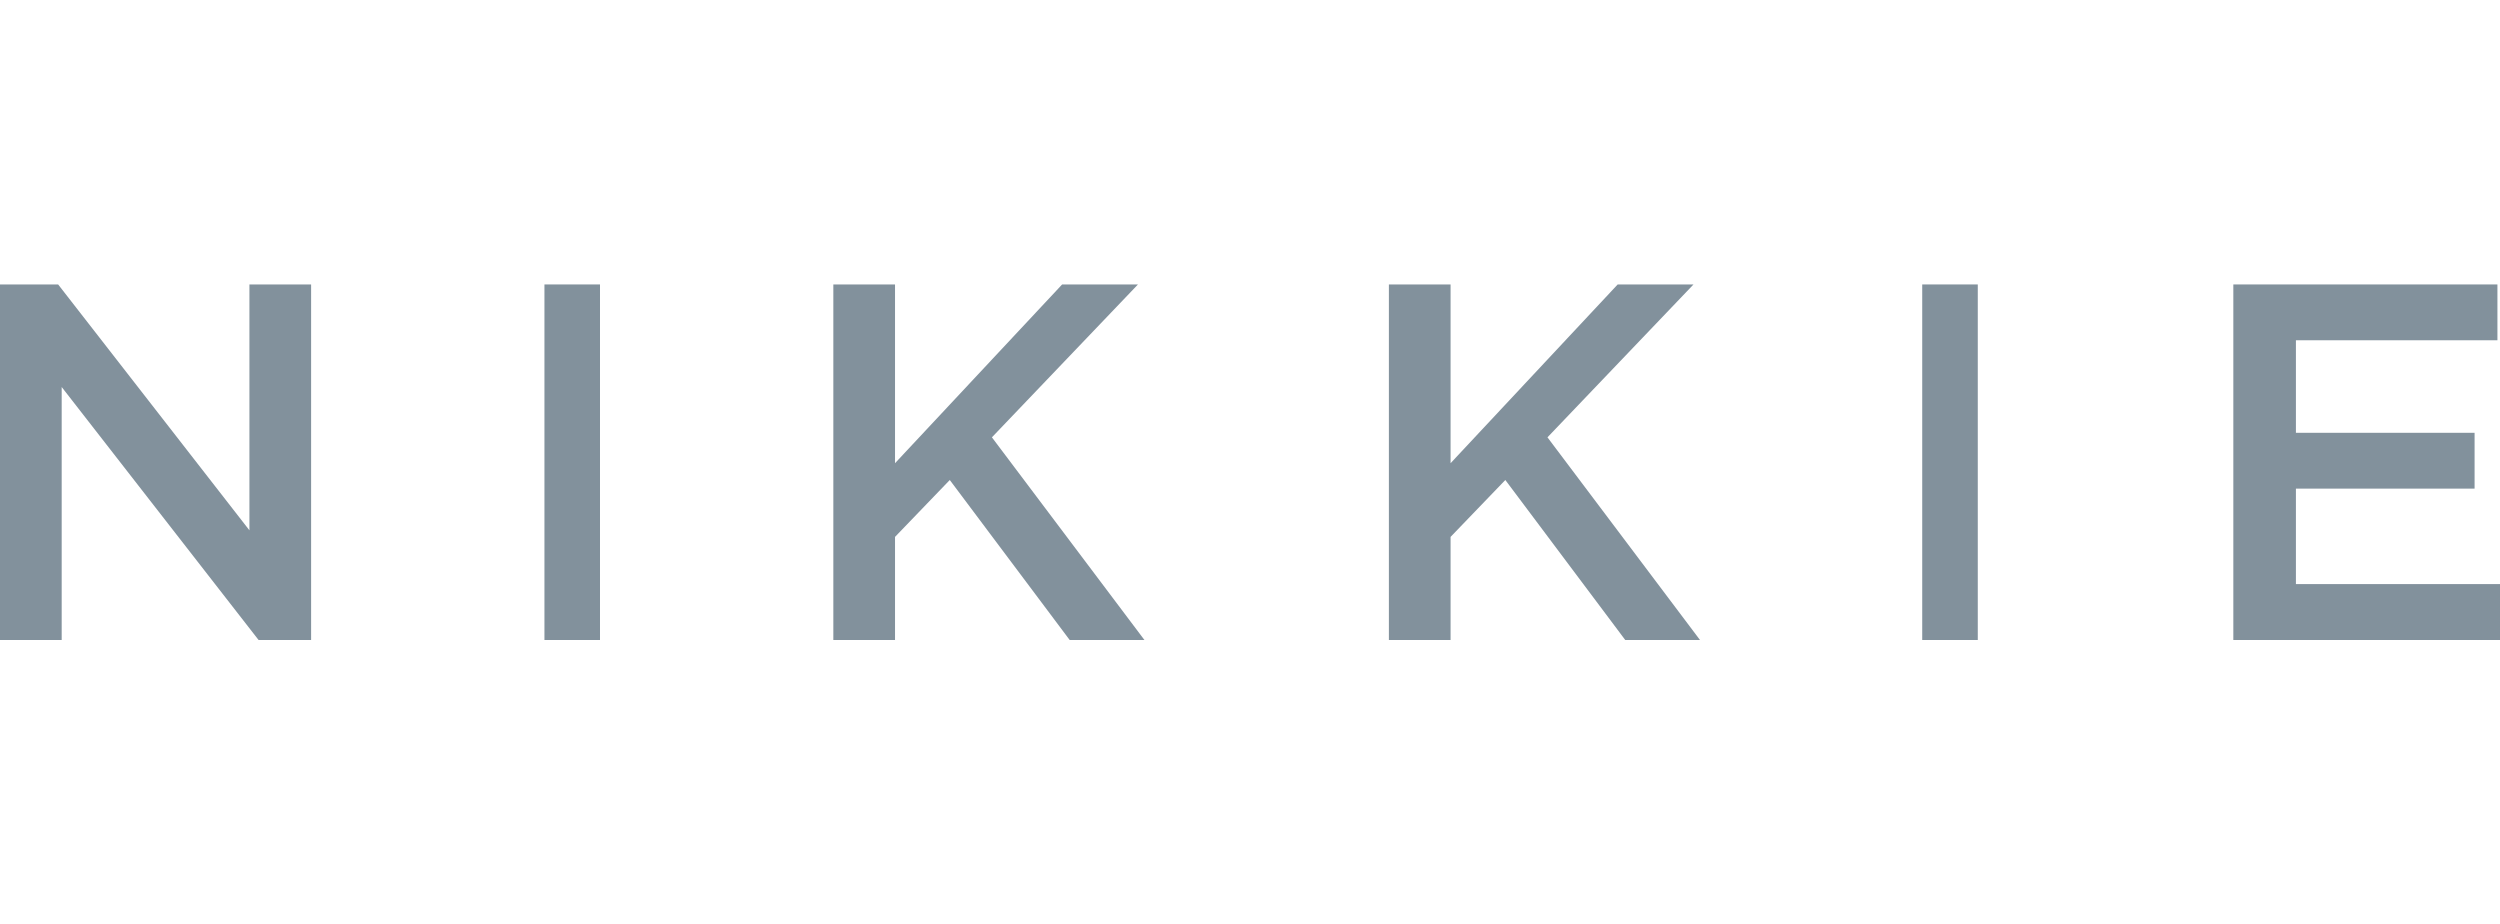
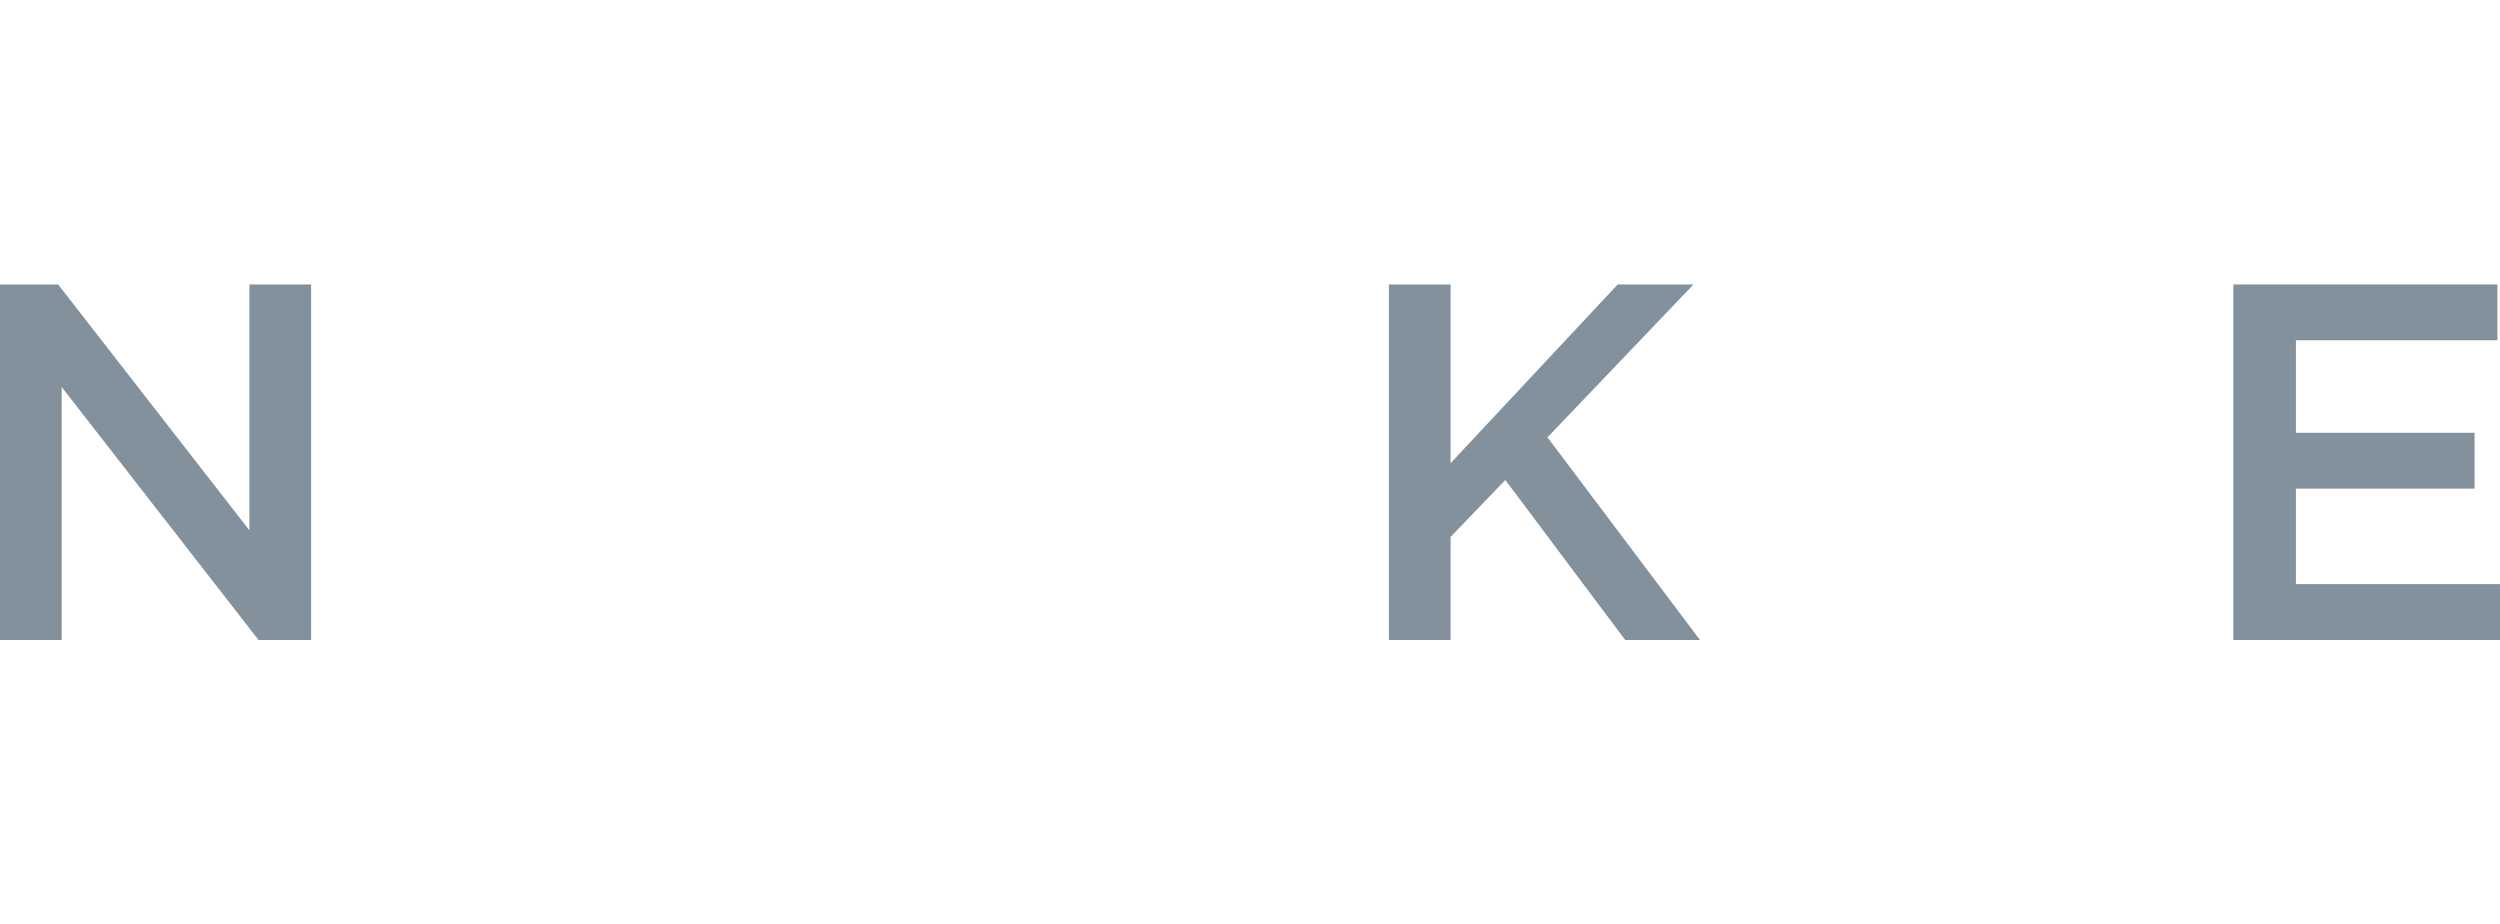
<svg xmlns="http://www.w3.org/2000/svg" id="Layer_2" viewBox="0 0 281.25 104">
  <g id="Layer_1-2">
    <g id="Symbols">
      <g id="Header">
        <g id="Page-1">
          <polygon id="Fill-1" points="28.06 32 28.06 59.66 6.54 32 0 32 0 72 6.94 72 6.94 43.54 29.09 72 35 72 35 32 28.06 32" fill="#82919c" fill-rule="evenodd" />
-           <polygon id="Fill-2" points="61.25 72 67.5 72 67.5 32 61.25 32 61.25 72" fill="#82919c" fill-rule="evenodd" />
-           <polygon id="Fill-3" points="119.49 32 100.69 52.11 100.69 32 93.75 32 93.75 72 100.69 72 100.69 60.4 106.85 54 120.34 72 128.75 72 111.59 49.2 128.02 32 119.49 32" fill="#82919c" fill-rule="evenodd" />
          <polygon id="Fill-4" points="181.99 32 163.19 52.11 163.19 32 156.25 32 156.25 72 163.19 72 163.19 60.4 169.35 54 182.84 72 191.25 72 174.09 49.2 190.52 32 181.99 32" fill="#82919c" fill-rule="evenodd" />
-           <polygon id="Fill-5" points="216.25 72 222.5 72 222.5 32 216.25 32 216.25 72" fill="#82919c" fill-rule="evenodd" />
          <polygon id="Fill-6" points="251.25 32 251.25 72 281.25 72 281.25 65.71 258.29 65.71 258.29 54.97 278.39 54.97 278.39 48.69 258.29 48.69 258.29 38.28 280.96 38.28 280.96 32 251.25 32" fill="#82919c" fill-rule="evenodd" />
        </g>
      </g>
    </g>
-     <rect width="280.96" height="104" fill="none" />
  </g>
</svg>